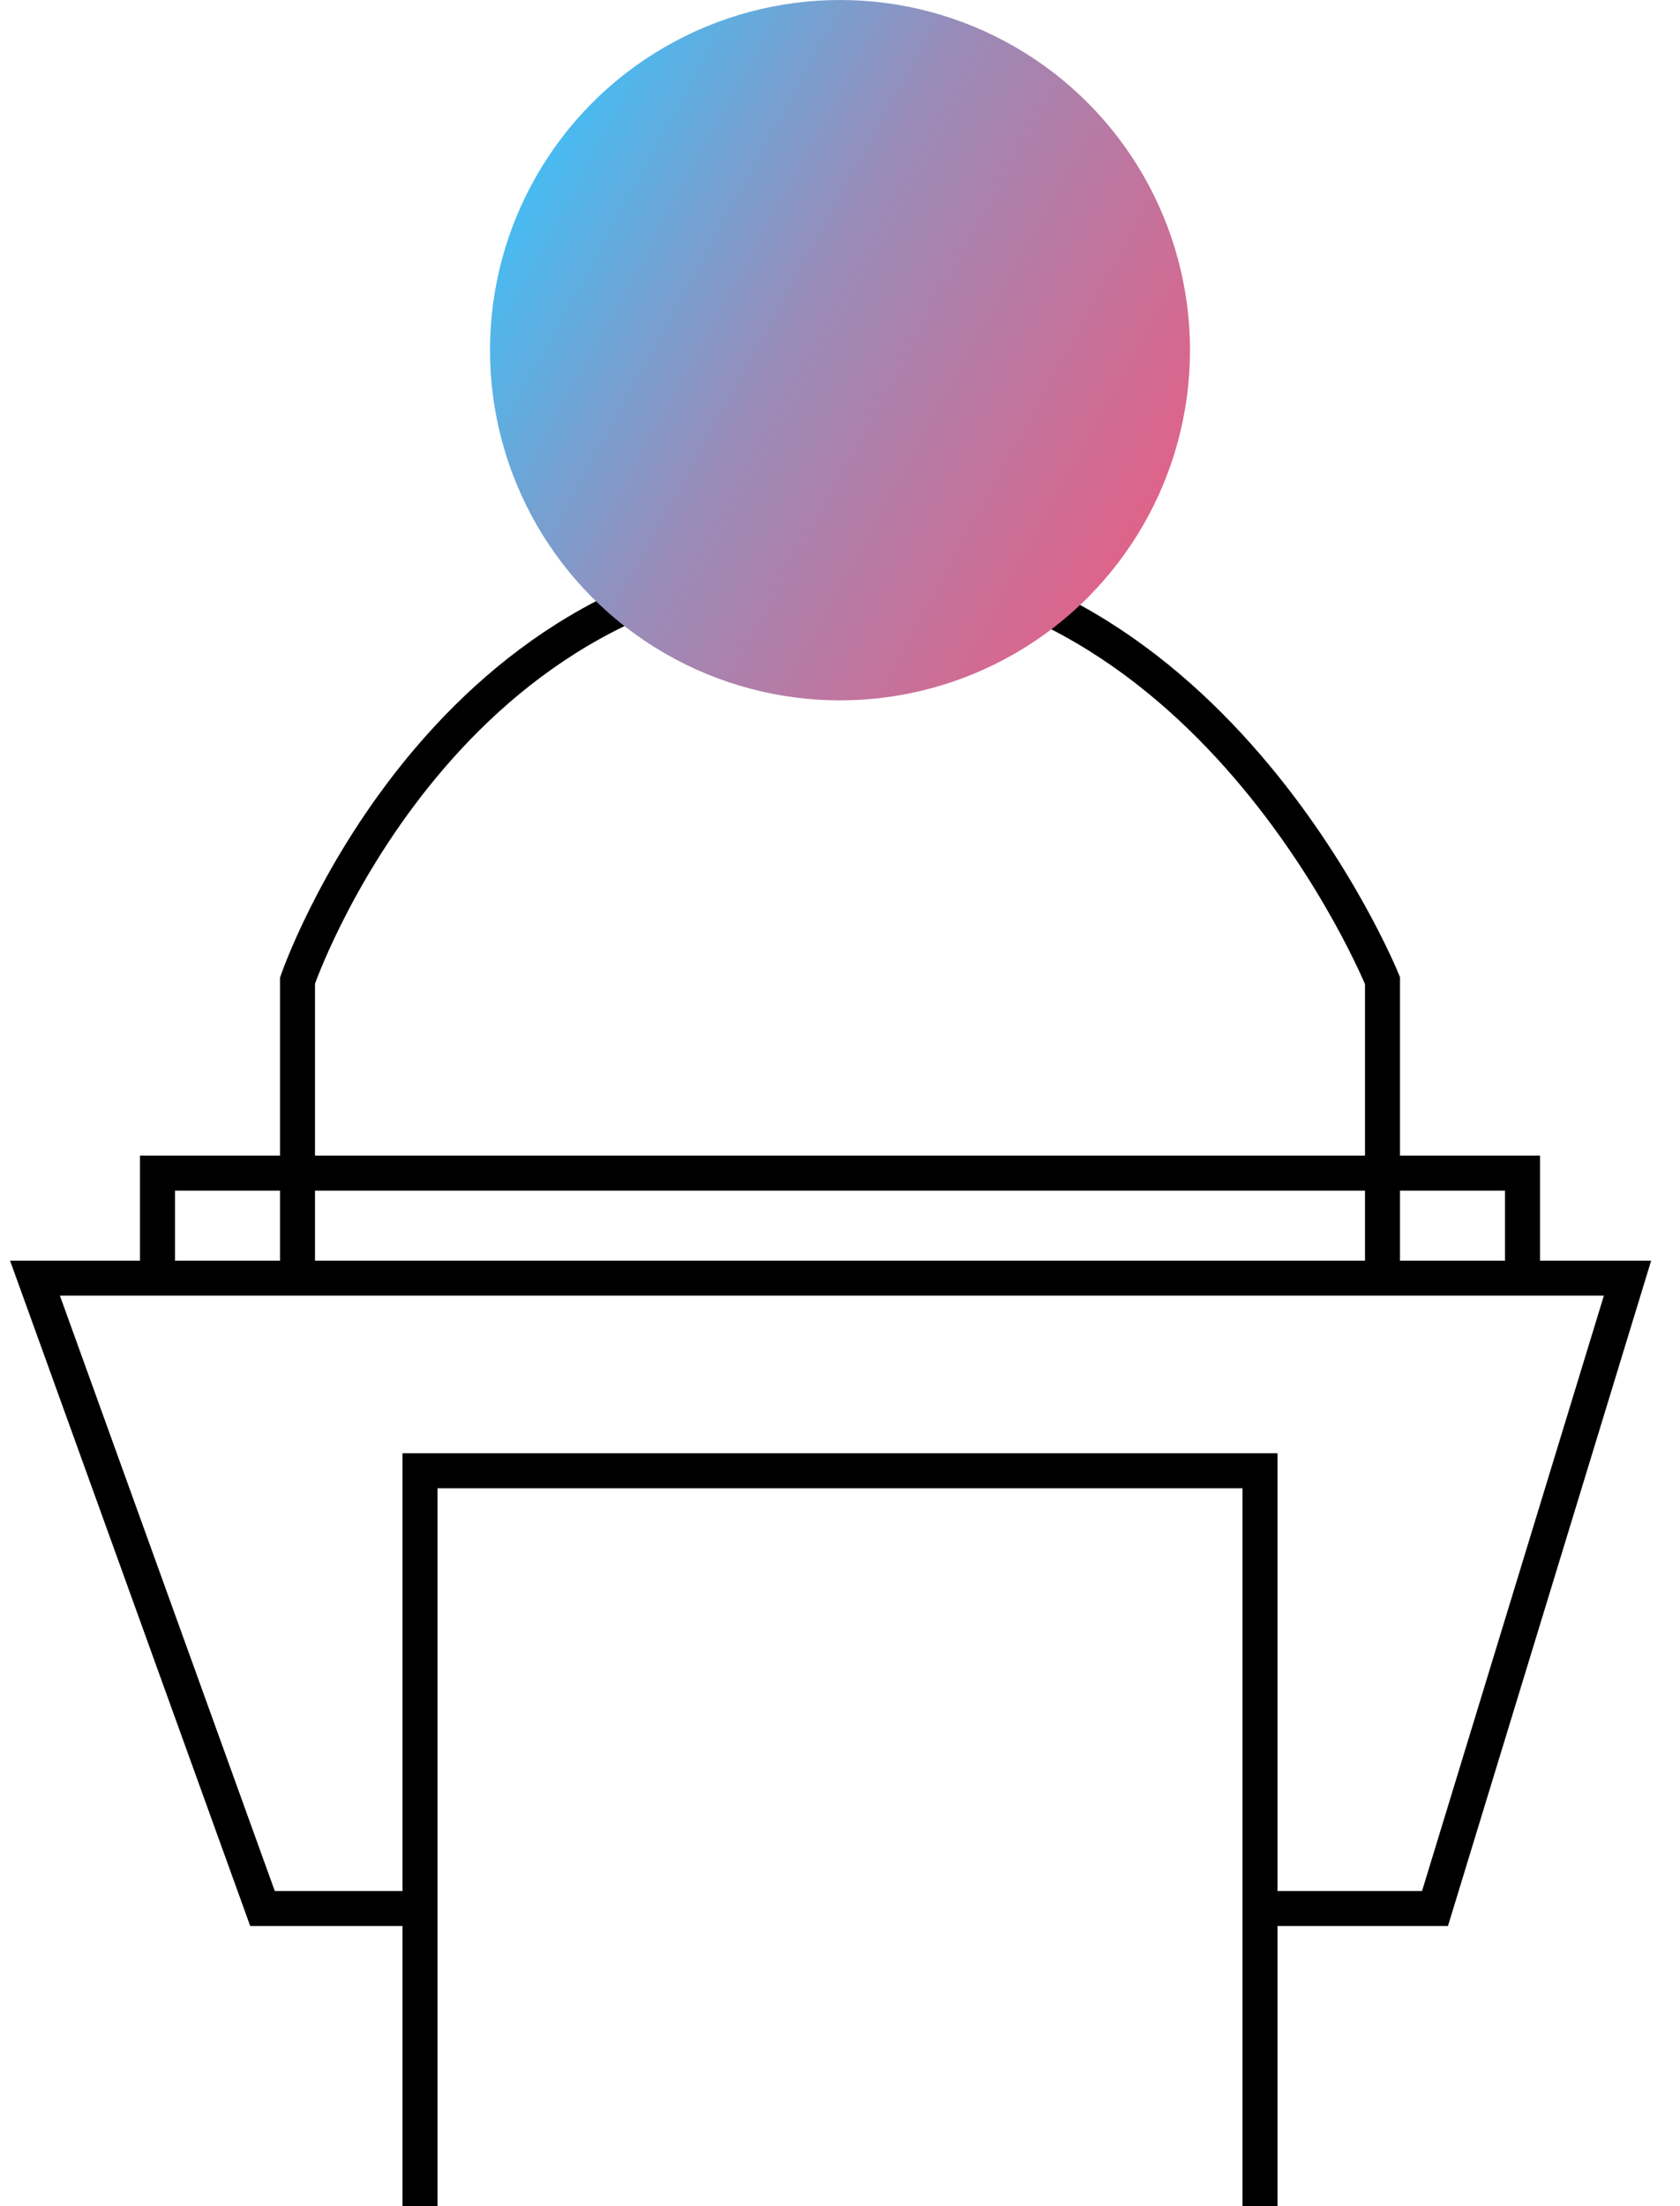
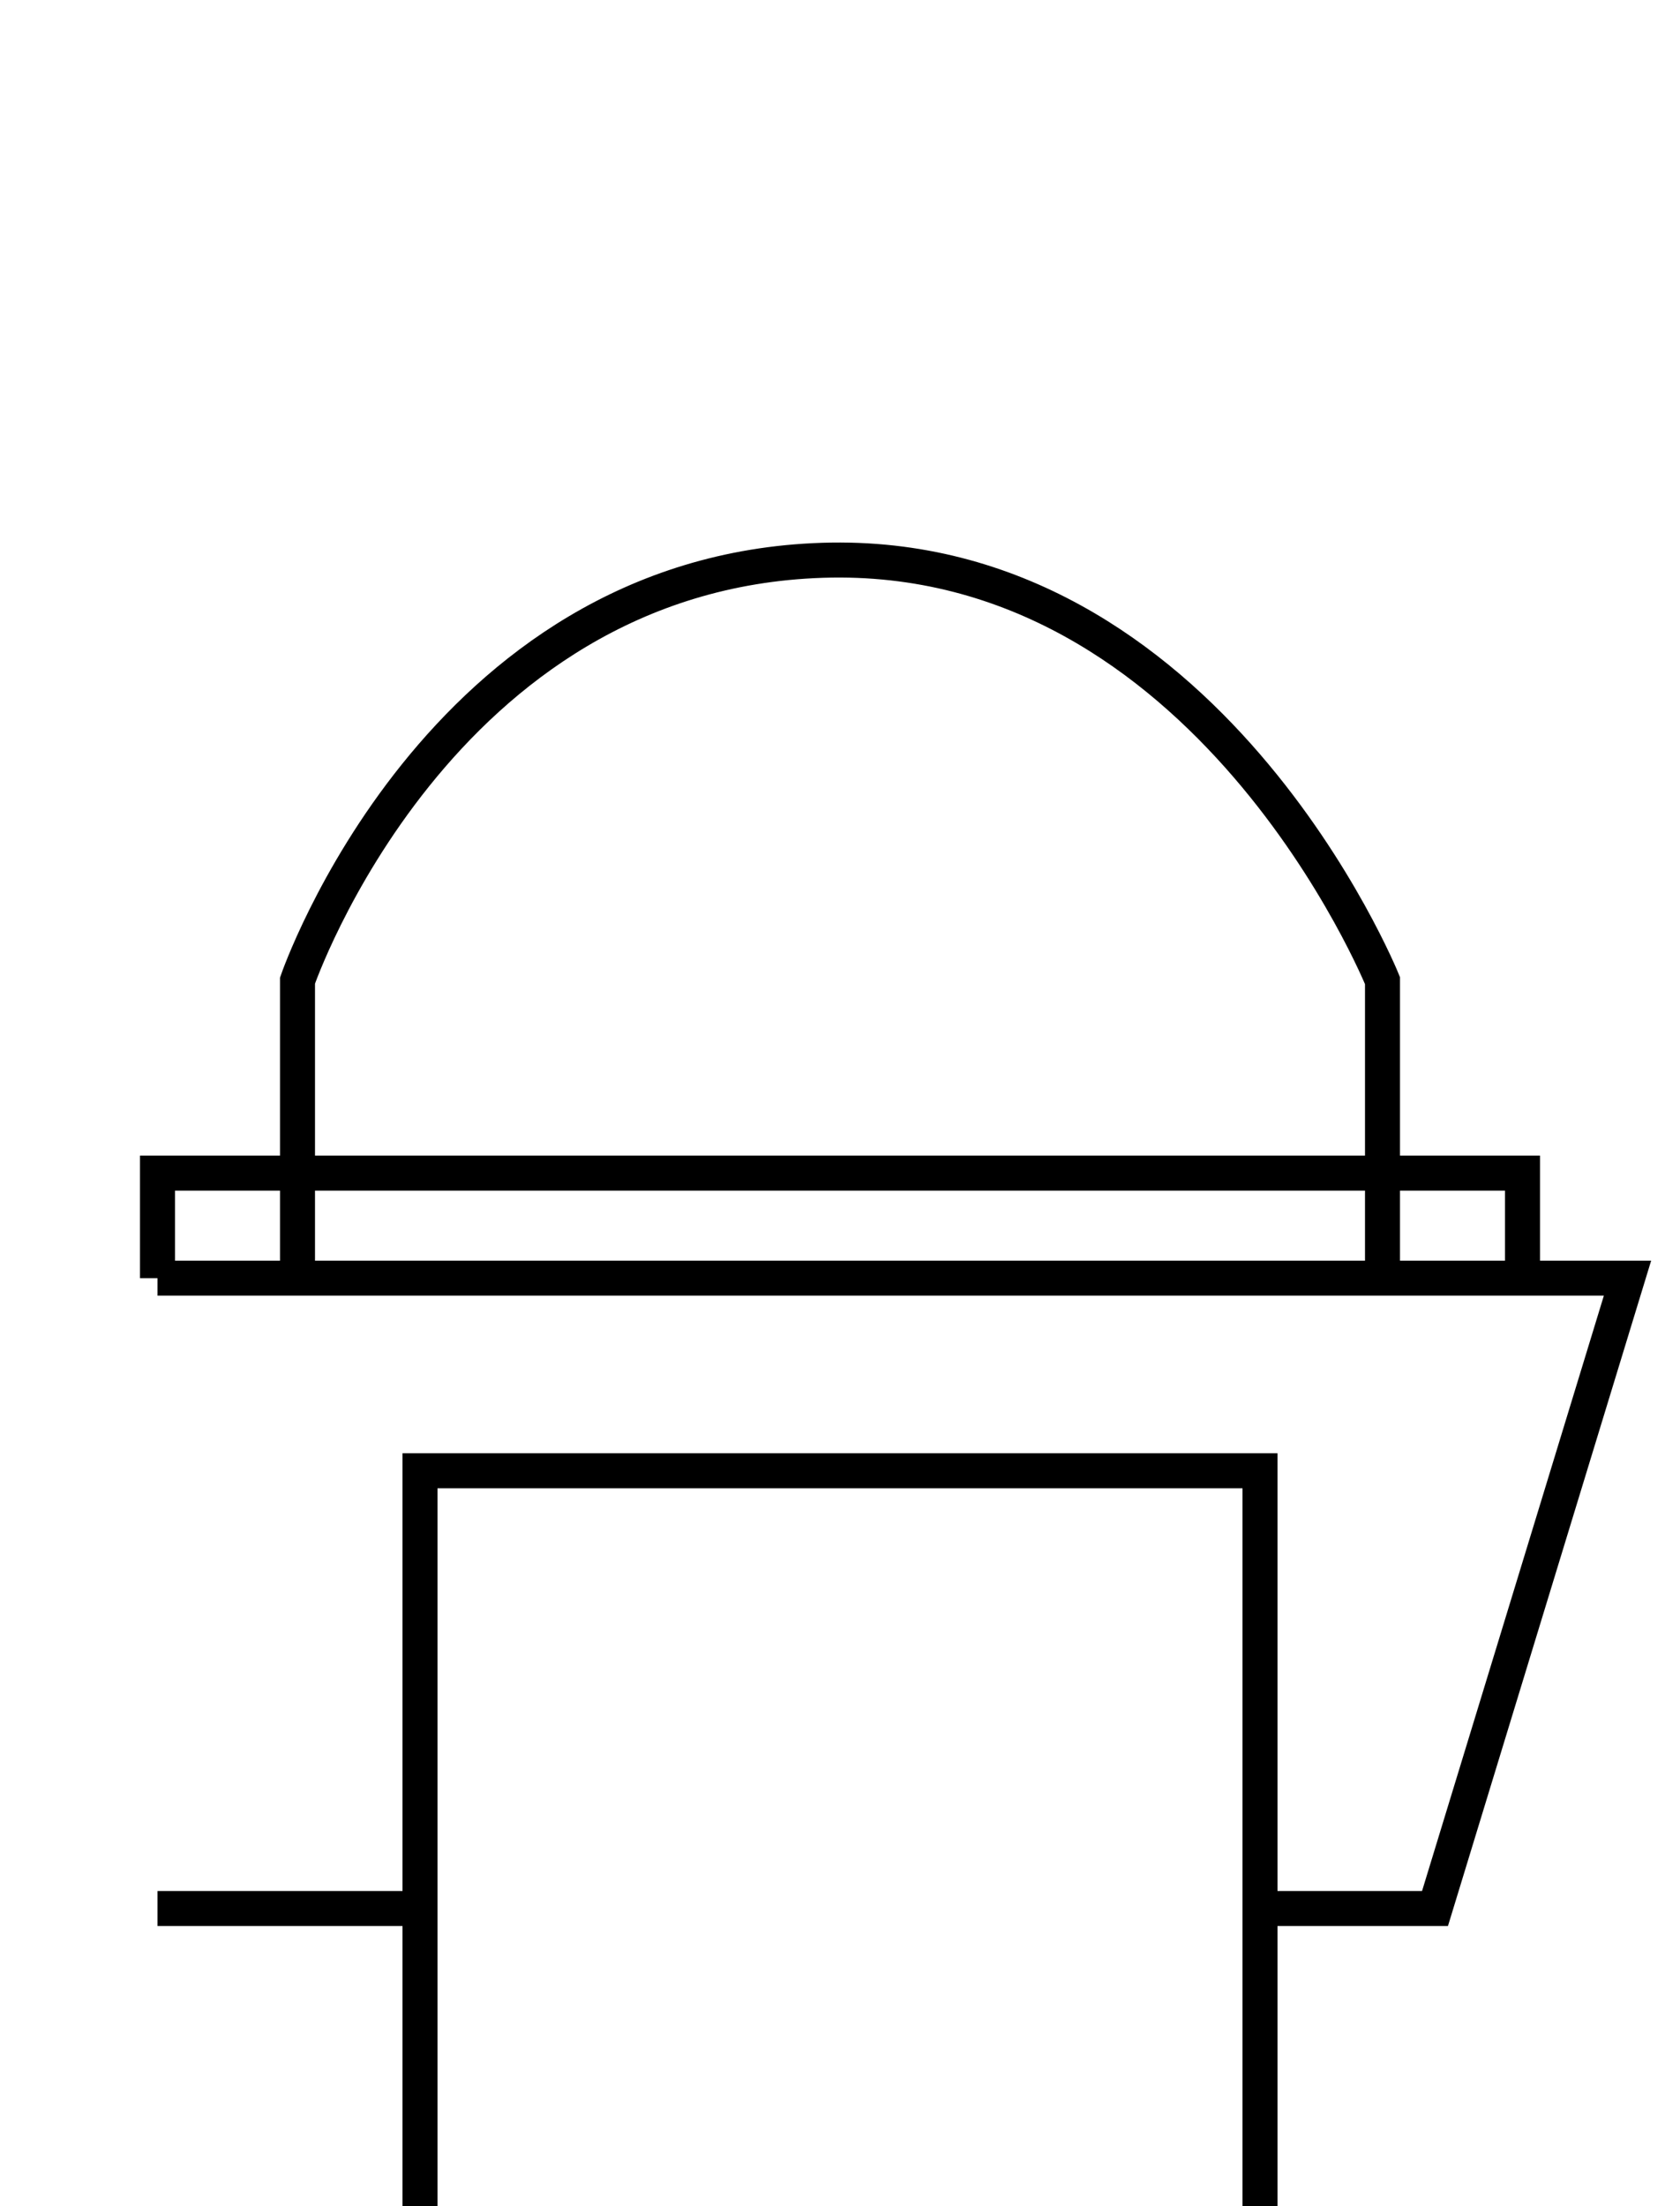
<svg xmlns="http://www.w3.org/2000/svg" width="48" height="63" viewBox="0 0 48 63" fill="none">
-   <path d="M12 63V54.5M36 63V54.5M12 54.5V42H36V54.5M12 54.5H7.5L1 36.5H4.5M36 54.5H41L46.5 36.5H43.5M4.5 36.5V33.5H43.5V36.5M4.5 36.5H43.5" stroke="black" />
+   <path d="M12 63V54.5M36 63V54.5M12 54.5V42H36V54.5M12 54.5H7.5H4.5M36 54.5H41L46.5 36.5H43.5M4.5 36.5V33.5H43.5V36.5M4.5 36.5H43.5" stroke="black" />
  <path d="M8.5 36.503V28.003C8.5 28.003 12.5 16.356 23.5 16C34.5 15.644 39.5 28.003 39.5 28.003V36.503" stroke="black" />
-   <circle cx="24" cy="10" r="10" fill="url(#paint0_linear_23_87)" />
  <defs>
    <linearGradient id="paint0_linear_23_87" x1="38.286" y1="16.191" x2="14" y2="2.857" gradientUnits="userSpaceOnUse">
      <stop stop-color="#FF5073" />
      <stop offset="0.613" stop-color="#998CB9" />
      <stop offset="1" stop-color="#33C7FF" />
    </linearGradient>
  </defs>
</svg>